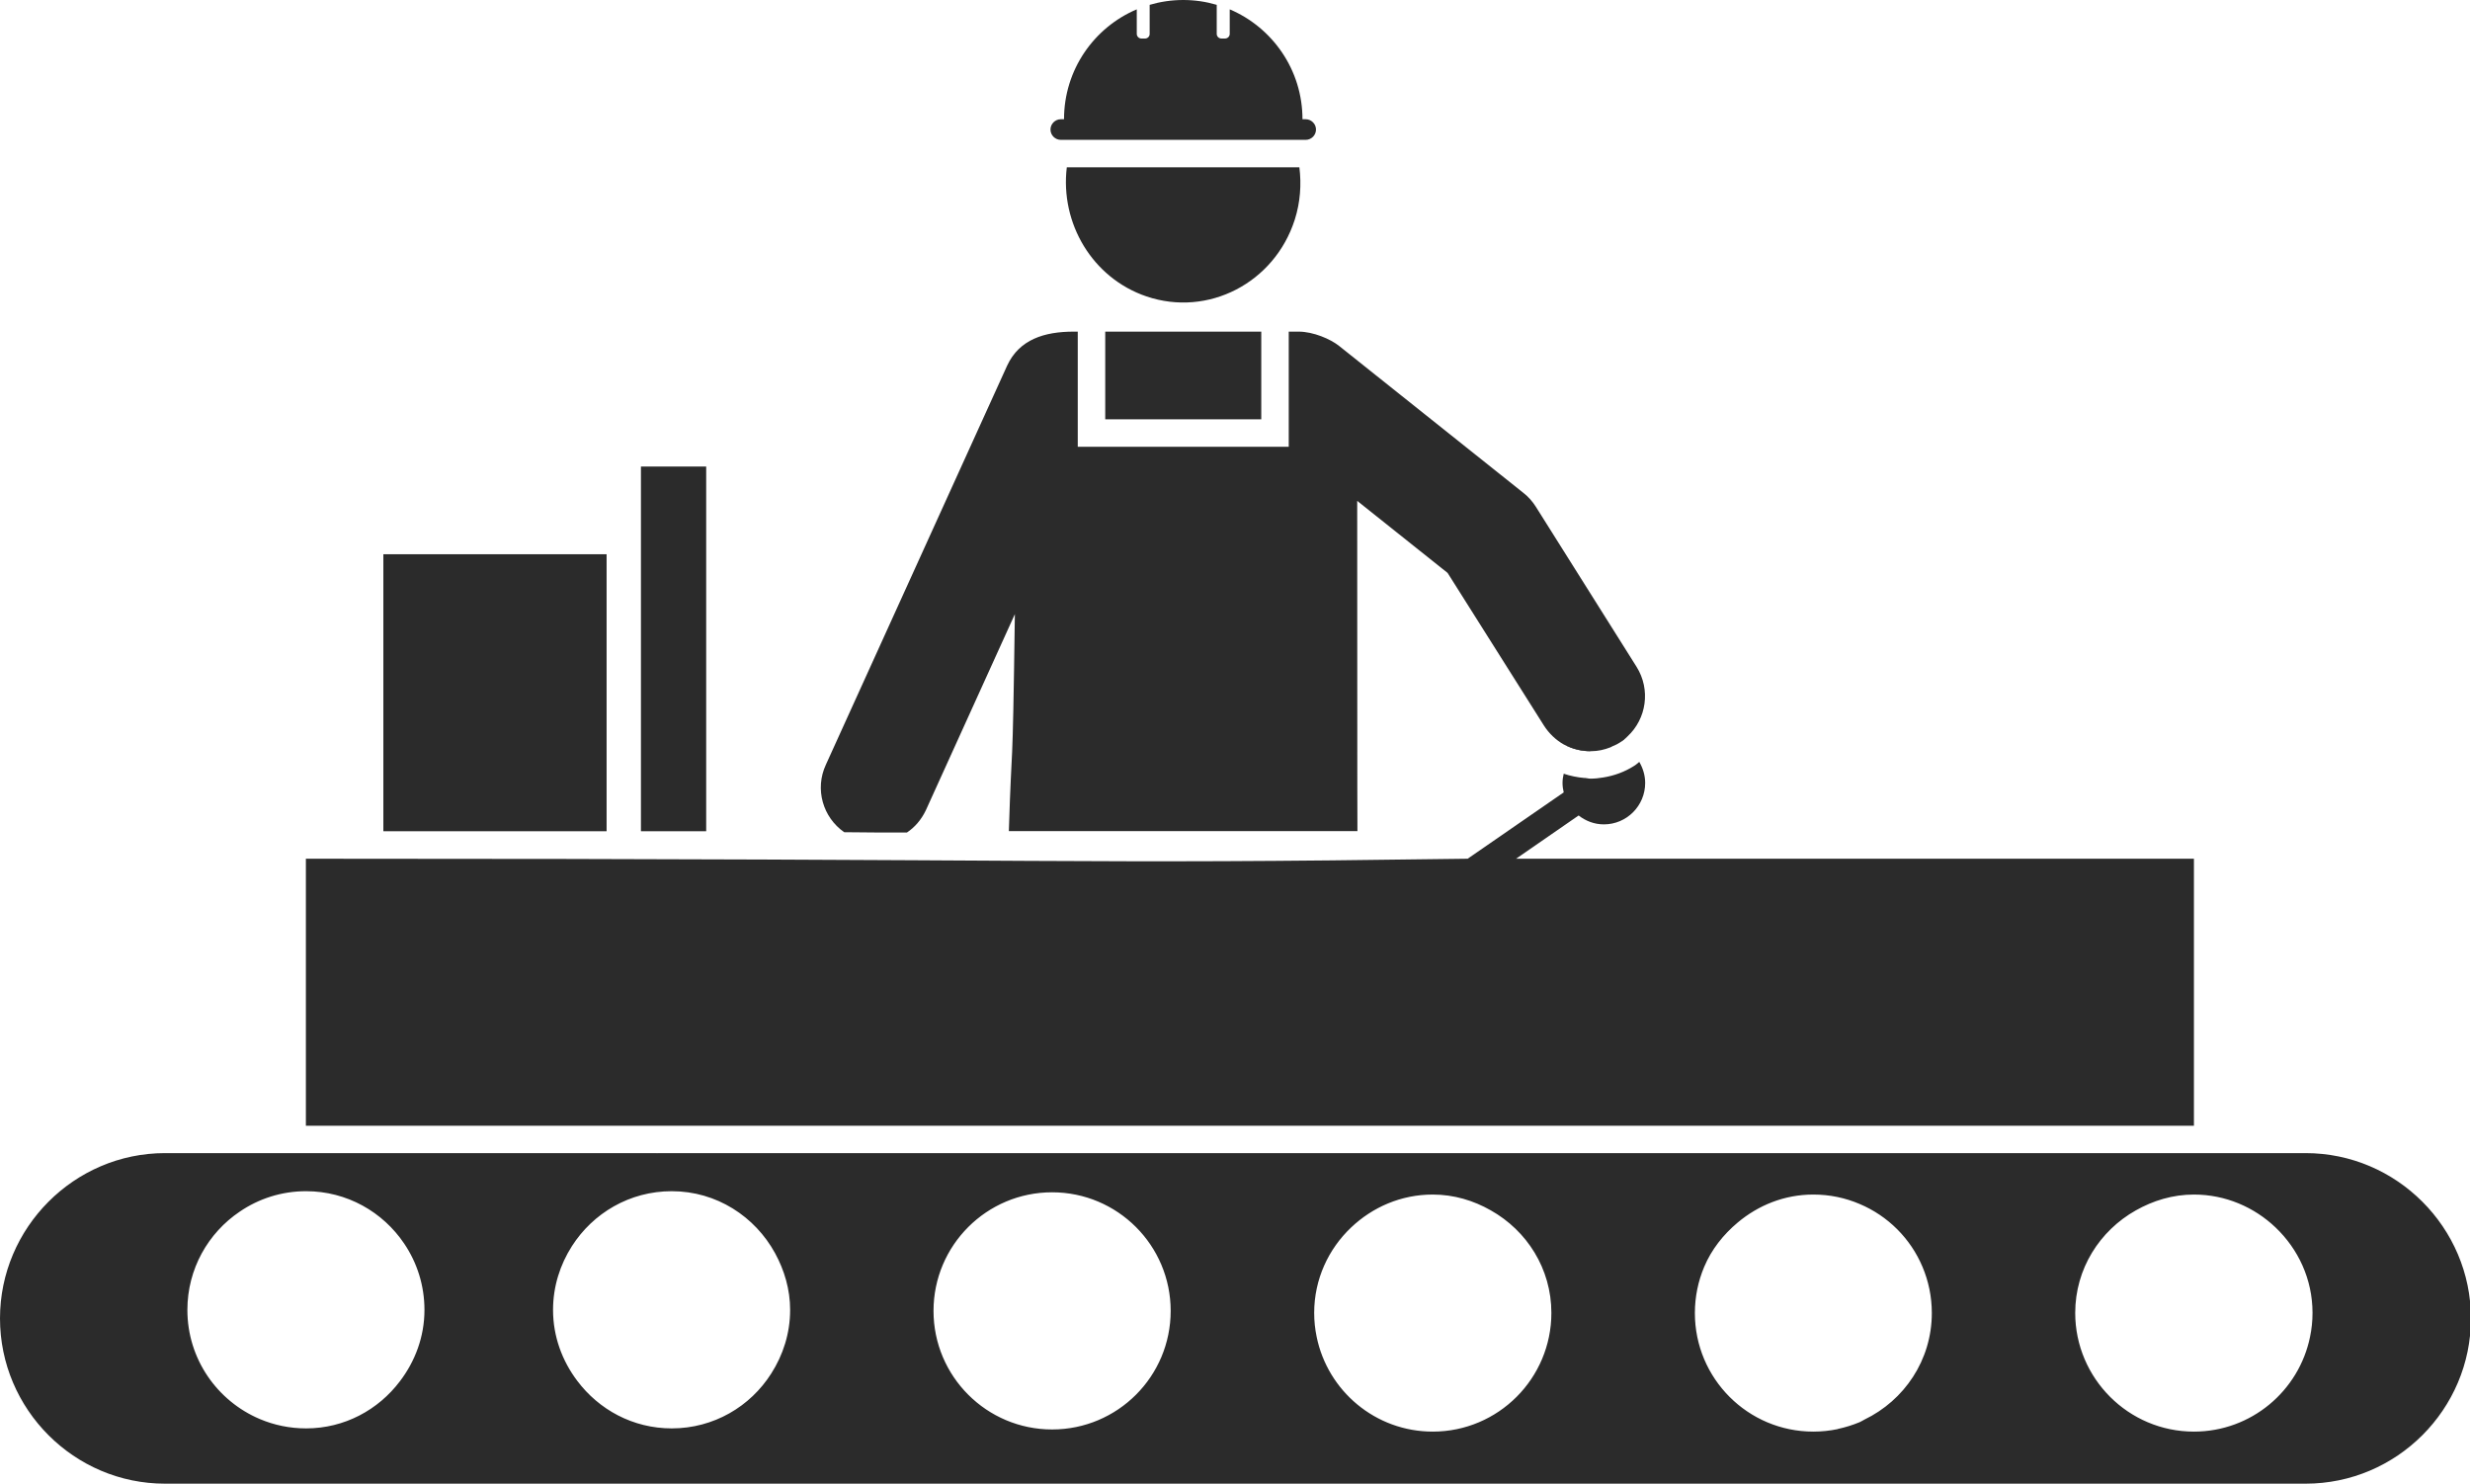
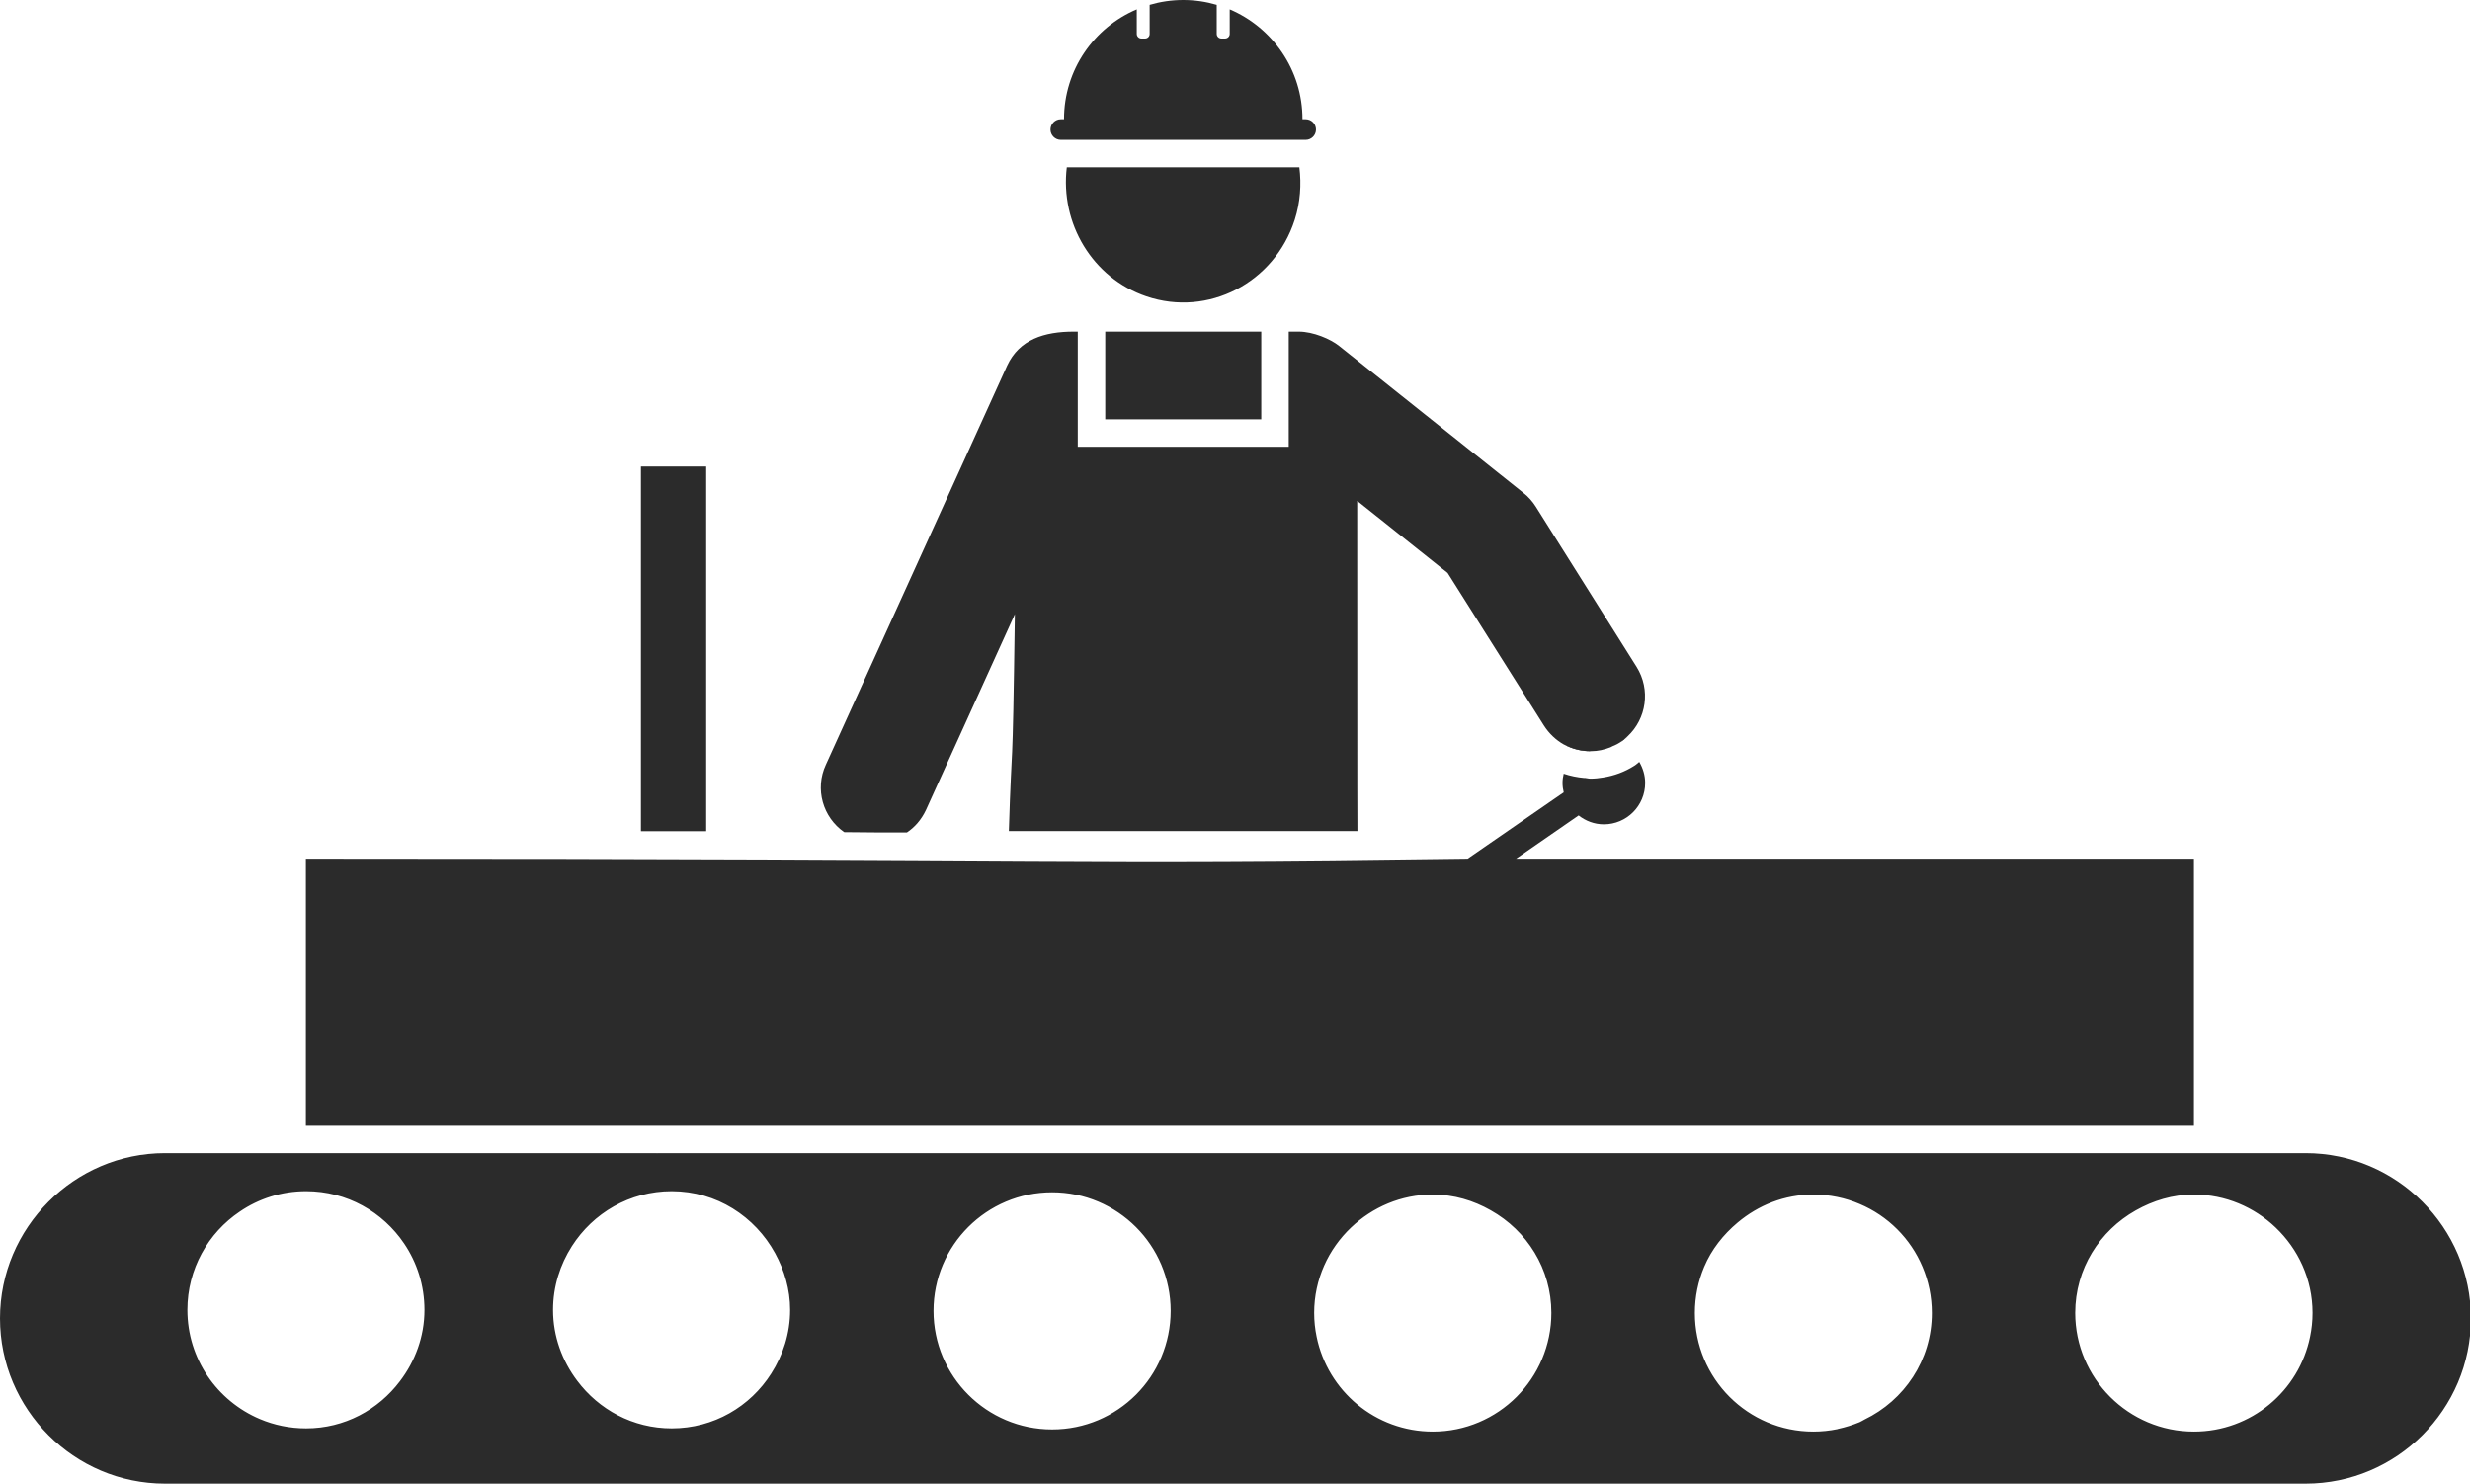
<svg xmlns="http://www.w3.org/2000/svg" fill="#2b2b2b" height="54" preserveAspectRatio="xMidYMid meet" version="1" viewBox="0.0 0.0 89.9 54.0" width="89.9" zoomAndPan="magnify">
  <defs>
    <clipPath id="a">
      <path d="M 0 41 L 89.93 41 L 89.93 54 L 0 54 Z M 0 41" />
    </clipPath>
  </defs>
  <g>
    <g clip-path="url(#a)" id="change1_1">
      <path d="M 84.078 48.656 C 83.676 50.625 81.938 52.105 79.852 52.105 C 78.66 52.105 77.582 51.621 76.801 50.84 C 76.02 50.059 75.531 48.977 75.531 47.785 C 75.531 46.176 76.426 44.793 77.734 44.055 C 78.363 43.699 79.078 43.477 79.852 43.477 C 81.004 43.477 82.047 43.938 82.82 44.672 C 83.645 45.457 84.168 46.555 84.168 47.785 C 84.168 48.082 84.137 48.375 84.078 48.656 Z M 67.859 51.668 C 67.801 51.695 67.746 51.738 67.684 51.762 C 67.43 51.867 67.168 51.949 66.895 52.008 C 66.887 52.008 66.883 52.012 66.875 52.016 C 66.594 52.074 66.301 52.105 66 52.105 C 63.617 52.105 61.688 50.172 61.688 47.789 C 61.688 47.195 61.809 46.625 62.027 46.109 C 62.293 45.477 62.723 44.934 63.246 44.496 C 63.996 43.867 64.945 43.477 66 43.477 C 66.598 43.477 67.164 43.598 67.684 43.82 C 68.715 44.254 69.539 45.078 69.973 46.109 C 70.191 46.625 70.312 47.195 70.312 47.789 C 70.312 49.504 69.309 50.969 67.859 51.668 Z M 55.199 50.84 C 54.418 51.621 53.34 52.105 52.148 52.105 C 50.062 52.105 48.324 50.625 47.922 48.656 C 47.863 48.375 47.832 48.082 47.832 47.785 C 47.832 46.559 48.352 45.457 49.176 44.676 C 49.953 43.938 50.992 43.477 52.148 43.477 C 52.918 43.477 53.633 43.695 54.258 44.051 C 55.57 44.789 56.465 46.172 56.465 47.785 C 56.465 48.977 55.98 50.059 55.199 50.84 Z M 42.27 49.391 C 41.832 50.426 41.008 51.25 39.973 51.688 C 39.457 51.906 38.891 52.027 38.293 52.027 C 35.91 52.027 33.977 50.094 33.977 47.711 C 33.977 45.328 35.91 43.395 38.293 43.395 C 40.676 43.395 42.609 45.328 42.609 47.711 C 42.609 48.305 42.488 48.875 42.27 49.391 Z M 28.07 49.992 C 27.309 51.191 25.977 51.988 24.449 51.988 C 23.031 51.988 21.793 51.301 21.008 50.254 C 20.465 49.535 20.129 48.645 20.129 47.676 C 20.129 46.82 20.387 46.027 20.816 45.355 C 21.582 44.156 22.914 43.355 24.449 43.355 C 26.082 43.355 27.48 44.277 28.211 45.613 C 28.547 46.23 28.758 46.926 28.758 47.676 C 28.758 48.531 28.5 49.32 28.07 49.992 Z M 14.555 50.273 C 13.77 51.312 12.539 51.988 11.141 51.988 C 10.543 51.988 9.973 51.867 9.457 51.648 C 7.906 50.992 6.82 49.461 6.82 47.676 C 6.82 46.184 7.578 44.871 8.727 44.098 C 9.414 43.629 10.246 43.355 11.141 43.355 C 12.629 43.355 13.938 44.113 14.711 45.262 C 15.176 45.949 15.449 46.781 15.449 47.676 C 15.449 48.656 15.105 49.551 14.555 50.273 Z M 83.918 41.969 L 23.918 41.969 L 23.918 41.977 L 23.906 41.98 C 23.91 41.973 23.914 41.973 23.918 41.969 L 6.004 41.969 C 2.703 41.969 0 44.684 0 47.984 C 0 51.297 2.703 54 6.004 54 L 83.918 54 C 87.23 54 89.934 51.297 89.934 47.984 C 89.934 44.684 87.23 41.969 83.918 41.969" fill="inherit" />
    </g>
    <g id="change1_2">
-       <path d="M 22.078 20.172 L 13.953 20.172 L 13.953 30.254 L 22.078 30.254 L 22.078 20.172" fill="inherit" />
-     </g>
+       </g>
    <g id="change1_3">
      <path d="M 25.703 16.98 L 23.328 16.98 L 23.328 30.254 L 25.703 30.254 L 25.703 16.98" fill="inherit" />
    </g>
    <g id="change1_4">
      <path d="M 57.797 27.32 L 57.918 27.34 L 57.879 27.34 C 57.559 27.34 57.246 27.262 56.969 27.121 L 57.238 27.211 C 57.367 27.262 57.508 27.289 57.656 27.309 L 57.797 27.32" fill="inherit" />
    </g>
    <g id="change1_5">
      <path d="M 59.238 26.801 C 59.148 26.891 59.059 26.961 58.949 27.031 L 59.066 26.93 L 59.238 26.801" fill="inherit" />
    </g>
    <g id="change1_6">
      <path d="M 79.852 31.254 L 55.18 31.254 L 57.457 29.68 C 57.711 29.879 58.027 30.004 58.375 30.004 C 59.207 30.004 59.879 29.328 59.879 28.496 C 59.879 28.219 59.797 27.957 59.664 27.73 C 59.602 27.777 59.547 27.836 59.477 27.875 C 59.133 28.094 58.75 28.234 58.352 28.297 C 58.199 28.324 58.039 28.34 57.883 28.34 C 57.812 28.34 57.746 28.316 57.676 28.312 L 57.668 28.316 C 57.41 28.293 57.156 28.242 56.914 28.16 C 56.887 28.27 56.871 28.383 56.871 28.496 C 56.871 28.613 56.887 28.727 56.914 28.84 L 53.418 31.254 C 38.422 31.465 40.031 31.254 11.133 31.254 L 11.133 40.973 L 79.852 40.973 L 79.852 31.254" fill="inherit" />
    </g>
    <g id="change1_7">
      <path d="M 59.566 24.27 L 55.898 18.441 C 55.777 18.25 55.629 18.082 55.449 17.941 L 48.738 12.59 C 48.426 12.34 47.797 12.07 47.266 12.07 L 46.906 12.07 L 46.906 16.262 L 39.227 16.262 L 39.227 12.07 L 39.078 12.07 C 38.016 12.07 37.098 12.352 36.656 13.309 L 30.059 27.832 C 29.648 28.719 29.949 29.75 30.727 30.289 C 31.535 30.301 32.285 30.301 33.008 30.301 C 33.297 30.109 33.535 29.832 33.699 29.488 L 36.938 22.352 C 36.848 28.93 36.836 26.5 36.719 30.25 L 49.406 30.25 C 49.406 30.051 49.398 30.082 49.398 18.23 L 52.688 20.852 L 56.188 26.398 C 56.379 26.699 56.637 26.941 56.926 27.102 C 56.938 27.109 56.957 27.109 56.969 27.121 C 57.246 27.262 57.559 27.34 57.879 27.34 L 57.918 27.34 C 58.156 27.34 58.387 27.289 58.617 27.199 C 58.668 27.168 58.719 27.148 58.766 27.129 C 58.828 27.102 58.887 27.07 58.949 27.031 C 59.059 26.961 59.148 26.891 59.238 26.801 C 59.926 26.16 60.086 25.102 59.566 24.27 Z M 40.227 12.07 L 40.227 15.262 L 45.906 15.262 L 45.906 12.07 L 40.227 12.07" fill="inherit" />
    </g>
    <g id="change1_8">
      <path d="M 38.609 5.09 L 47.523 5.09 C 47.727 5.09 47.898 4.922 47.898 4.715 C 47.898 4.508 47.727 4.34 47.523 4.34 L 47.406 4.34 C 47.406 2.543 46.312 1 44.758 0.34 L 44.758 1.234 C 44.758 1.328 44.68 1.402 44.586 1.402 L 44.457 1.402 C 44.363 1.402 44.285 1.328 44.285 1.234 L 44.285 0.176 C 43.898 0.062 43.492 0 43.066 0 C 42.641 0 42.234 0.062 41.844 0.176 L 41.844 1.234 C 41.844 1.328 41.77 1.402 41.676 1.402 L 41.543 1.402 C 41.453 1.402 41.375 1.328 41.375 1.234 L 41.375 0.34 C 39.816 1 38.727 2.543 38.727 4.34 L 38.609 4.34 C 38.406 4.34 38.234 4.508 38.234 4.715 C 38.234 4.922 38.406 5.09 38.609 5.09" fill="inherit" />
    </g>
    <g id="change1_9">
      <path d="M 41.73 10.789 C 43.973 11.547 46.387 10.297 47.125 7.996 C 47.328 7.359 47.371 6.711 47.293 6.09 L 38.828 6.09 C 38.582 8.125 39.758 10.121 41.73 10.789" fill="inherit" />
    </g>
  </g>
</svg>